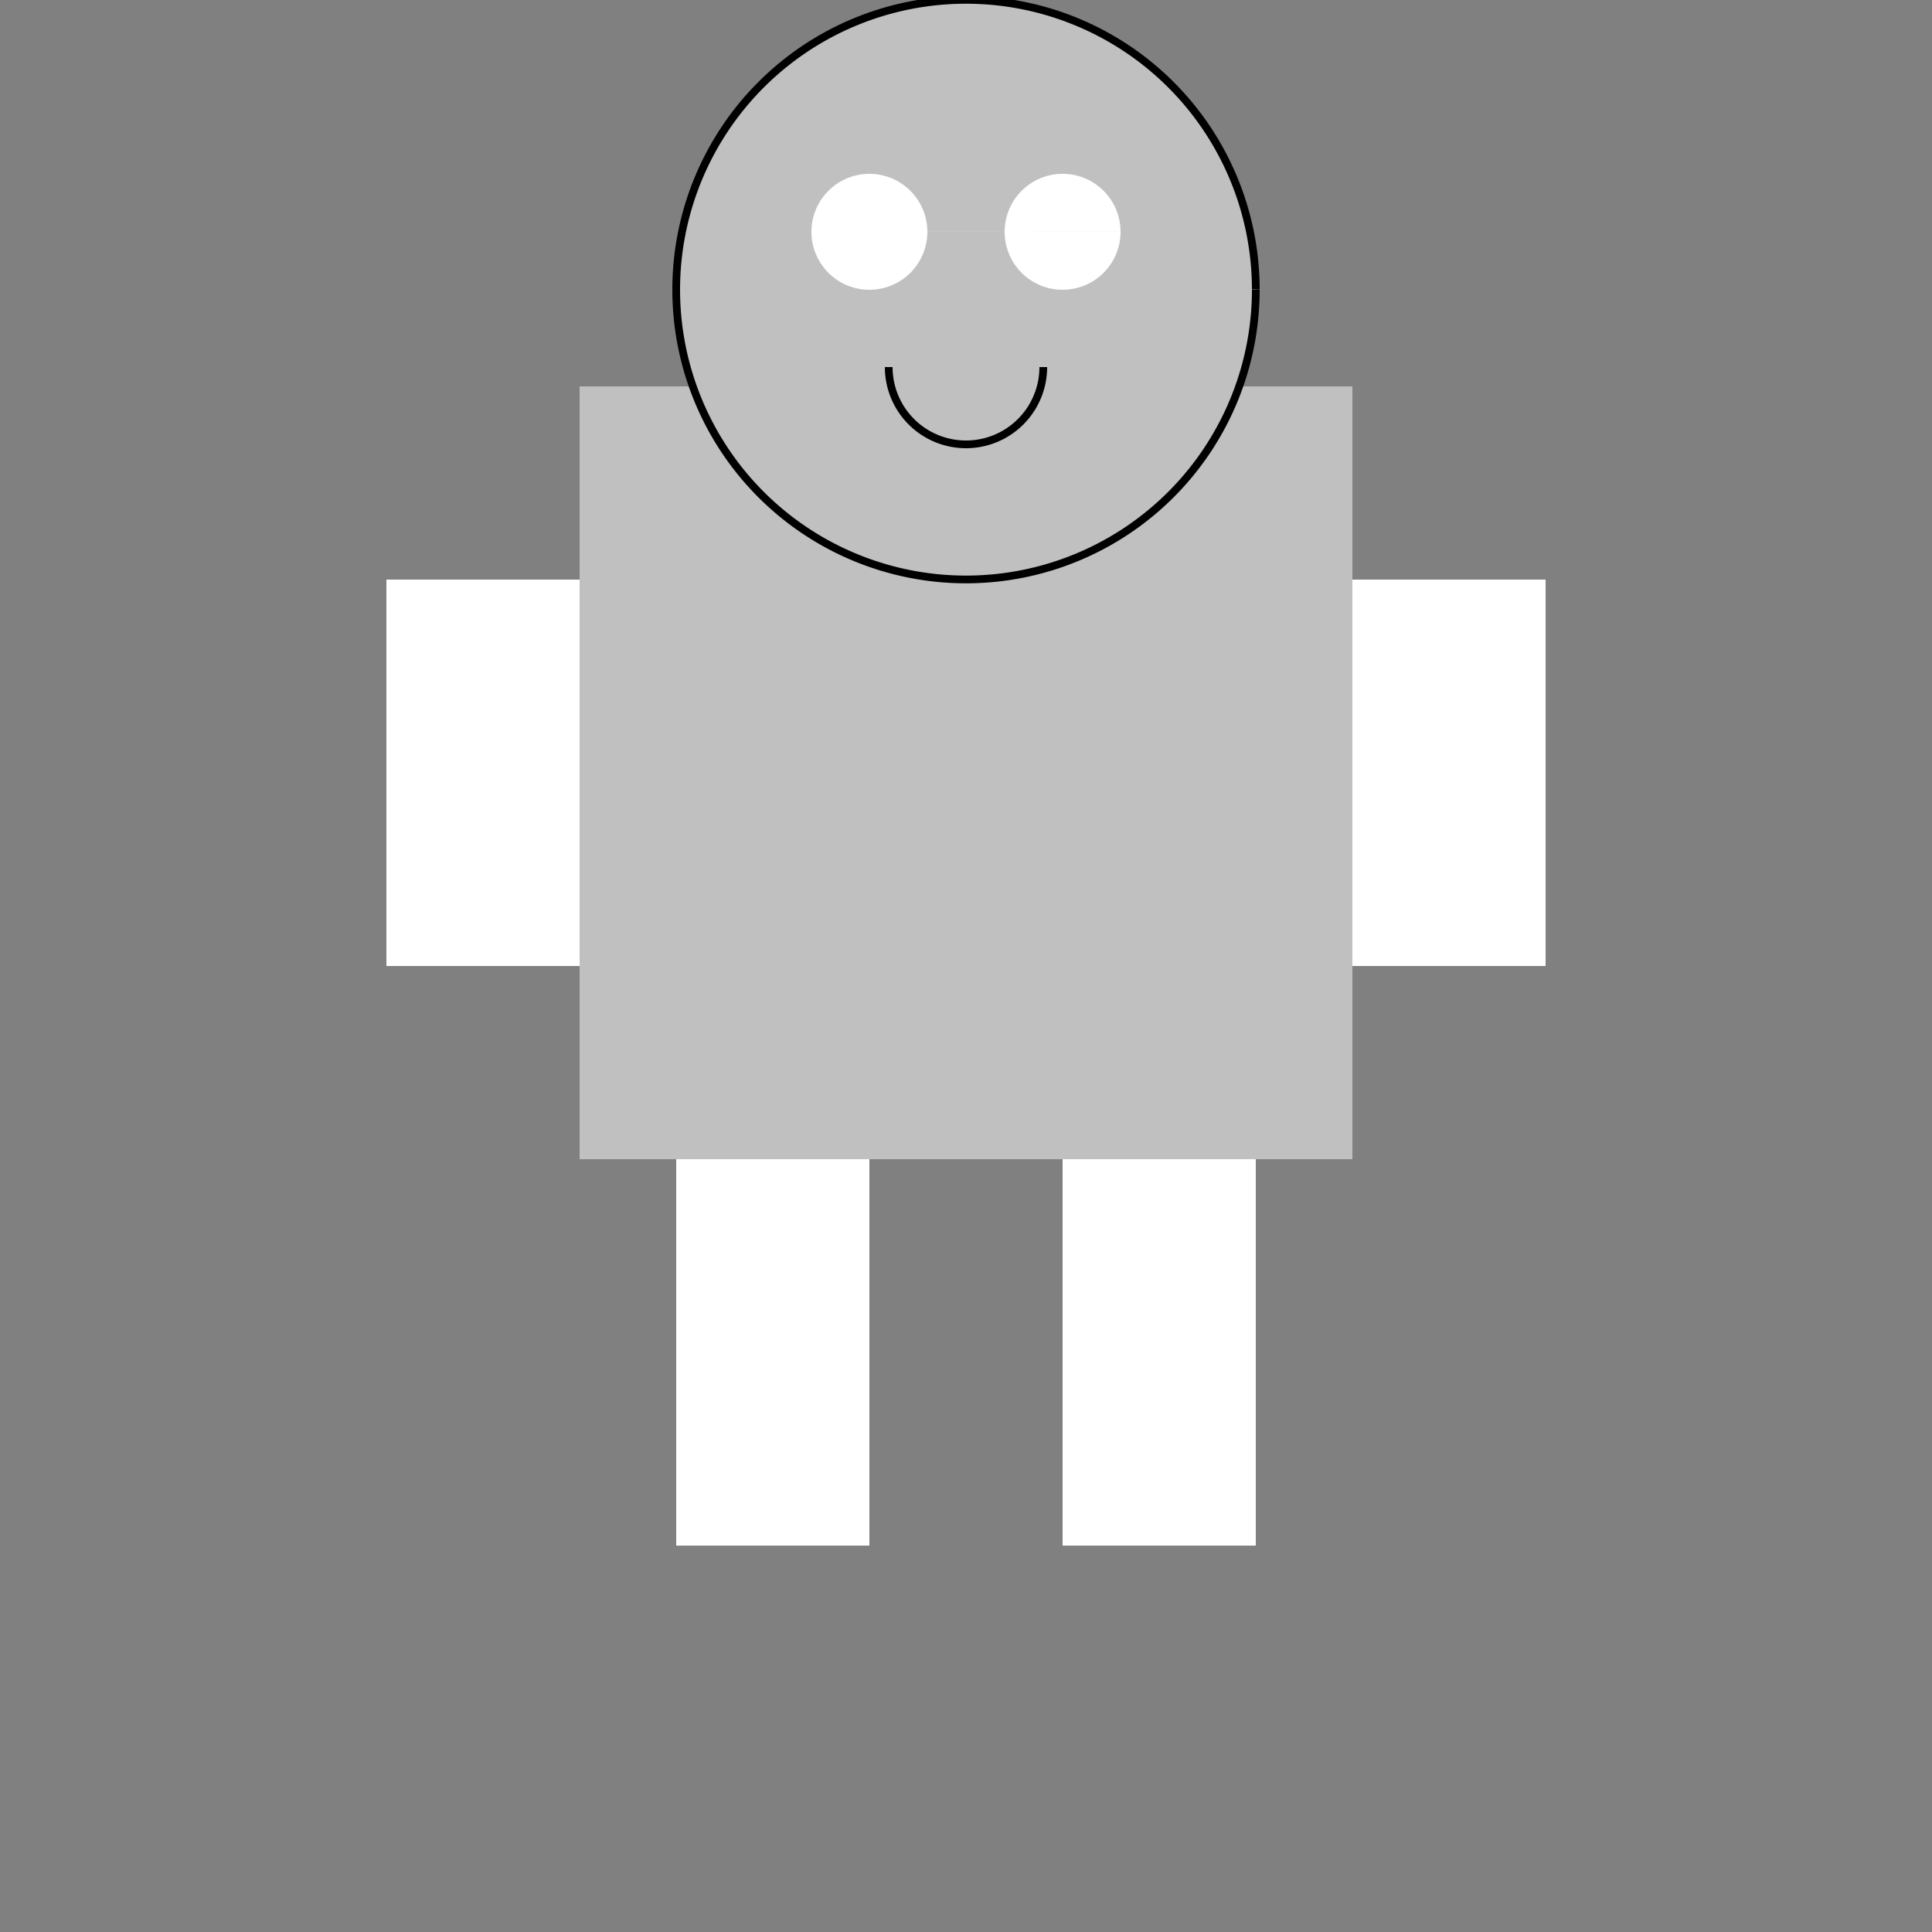
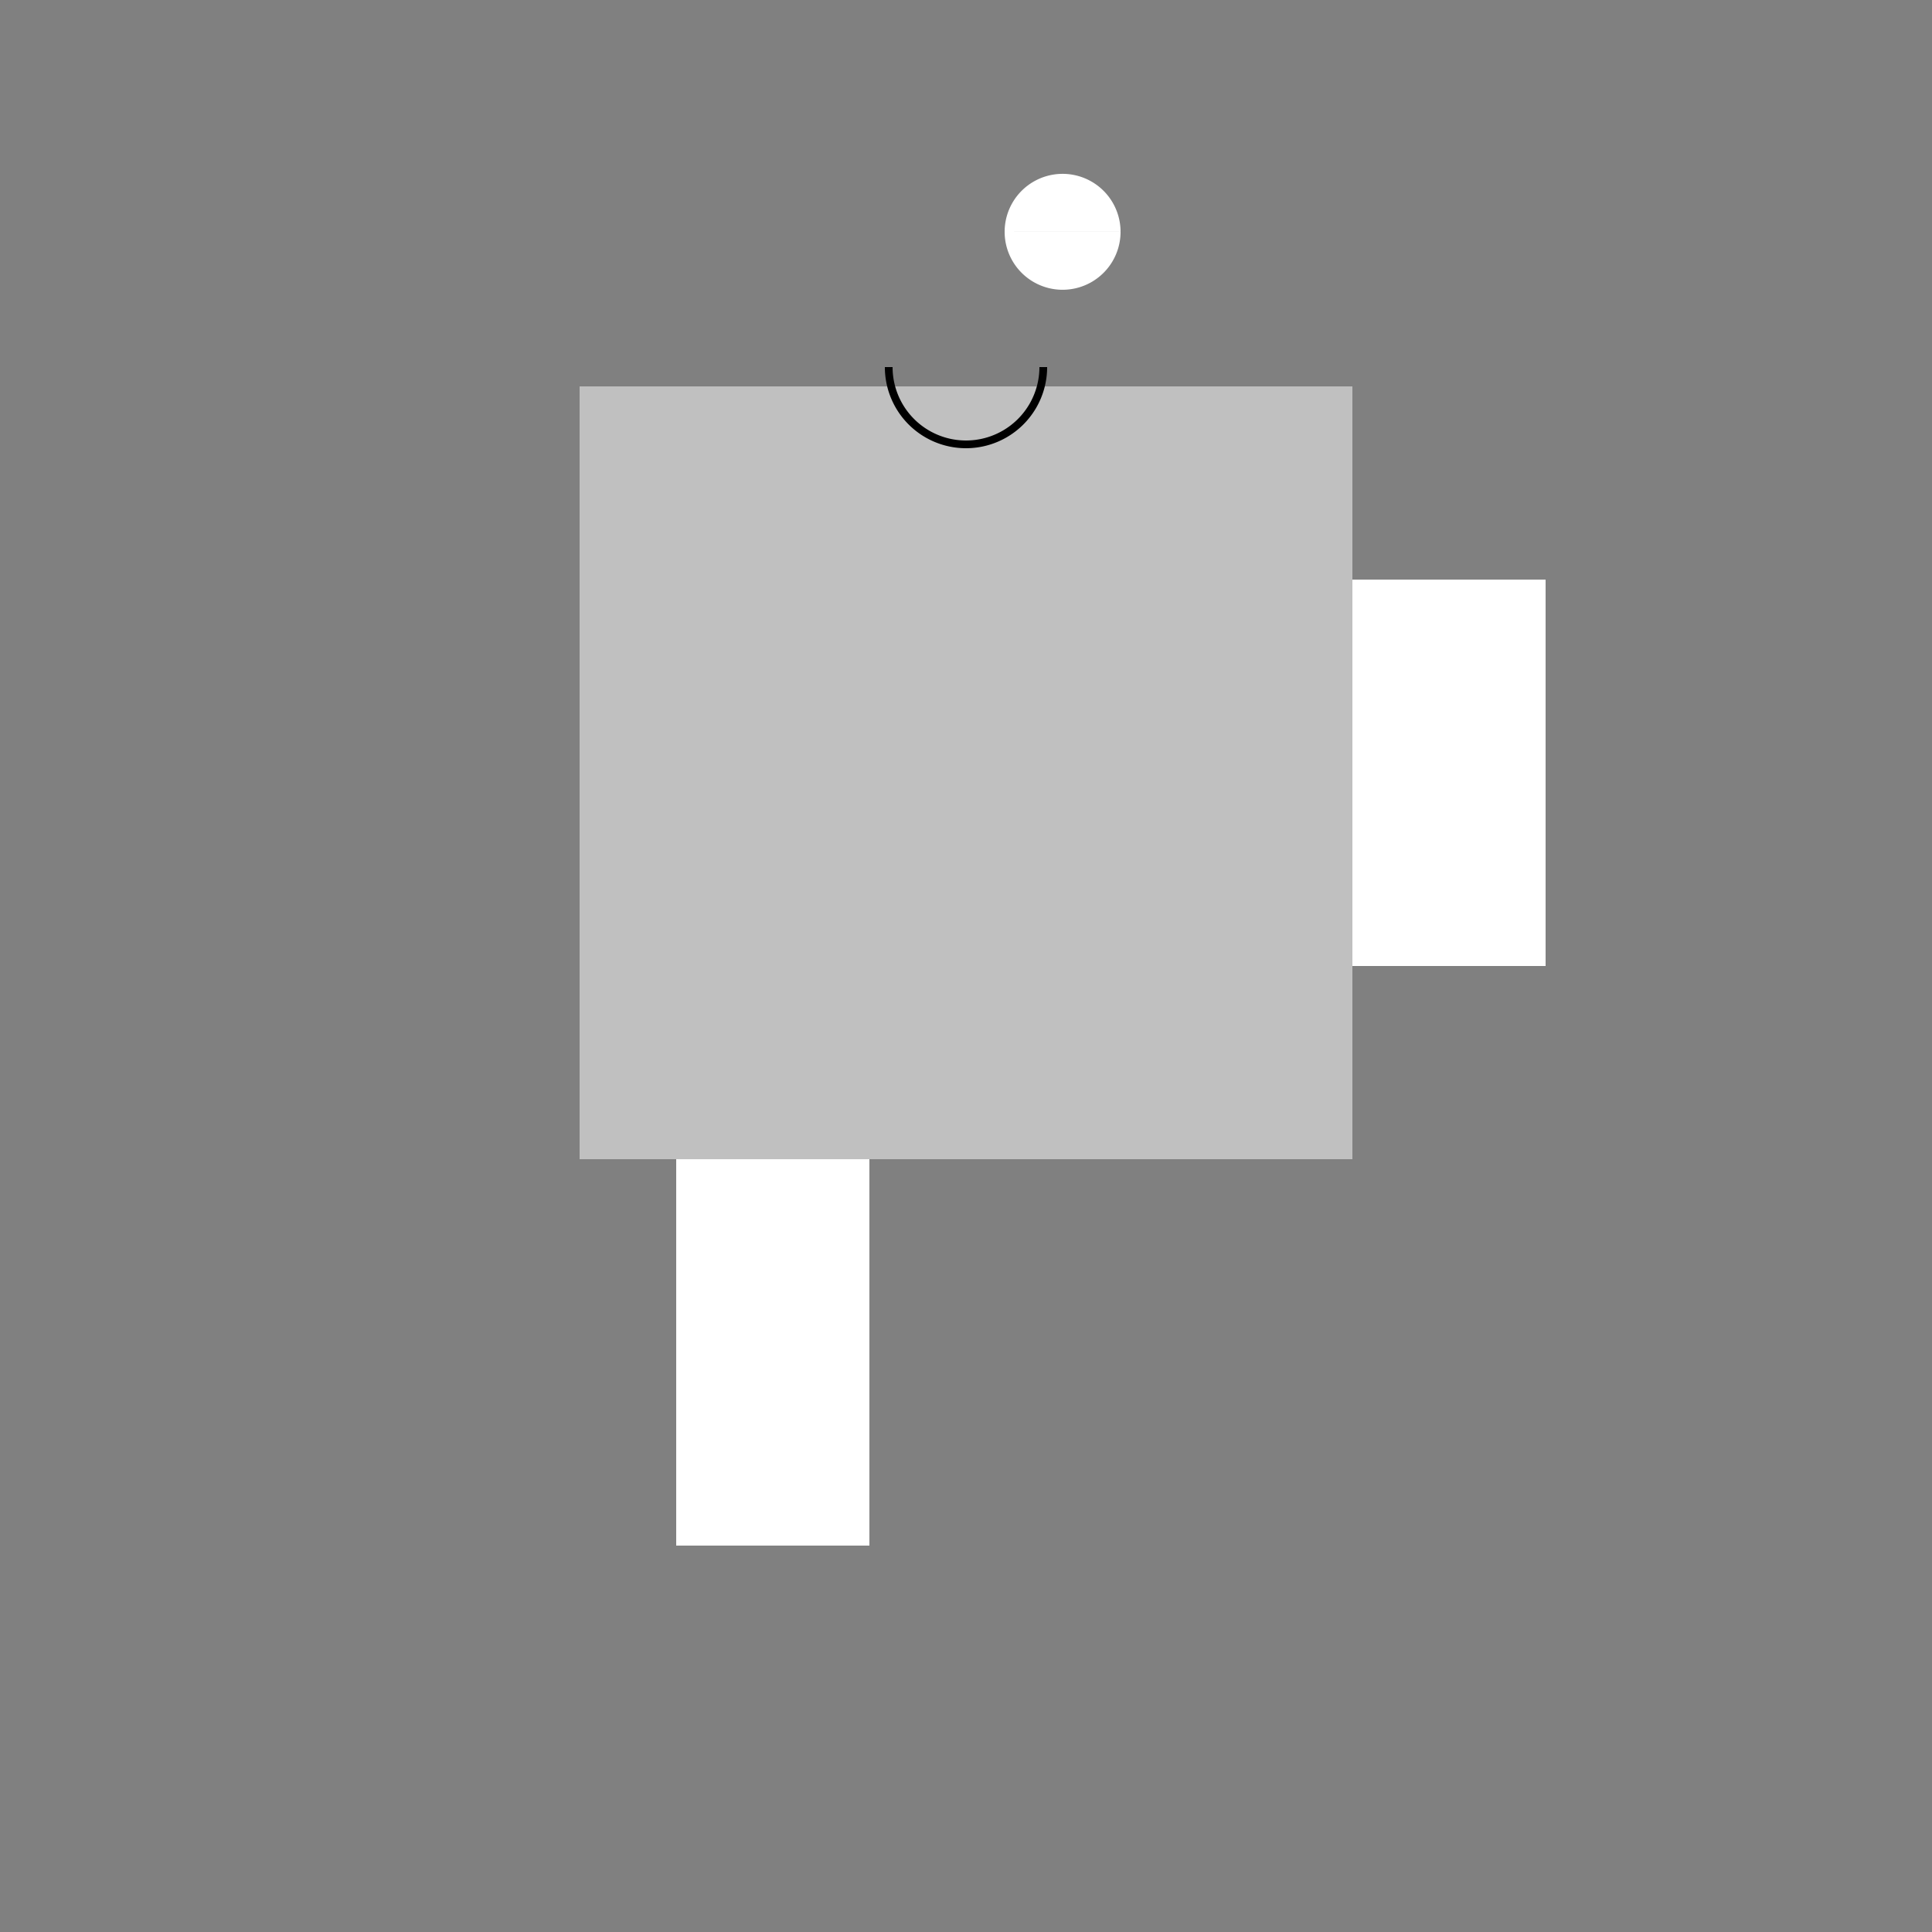
<svg xmlns="http://www.w3.org/2000/svg" width="500" height="500">
  <rect width="100%" height="100%" fill="#808080" stroke="none" />
  <defs />
  <g>
    <rect fill="#C0C0C0" stroke="none" x="150" y="100" width="200" height="200" />
-     <path fill="#C0C0C0" stroke="#000000" paint-order="fill stroke markers" d=" M 325 75 A 75 75 0 1 1 325 74.925" stroke-miterlimit="10" stroke-width="2" stroke-dasharray="" />
-     <path fill="#FFFFFF" stroke="none" paint-order="stroke fill markers" d=" M 240 60 A 15 15 0 1 1 240 59.985 L 290 60 A 15 15 0 1 1 290 59.985" />
+     <path fill="#FFFFFF" stroke="none" paint-order="stroke fill markers" d=" M 240 60 L 290 60 A 15 15 0 1 1 290 59.985" />
    <path fill="none" stroke="#000000" paint-order="fill stroke markers" d=" M 270 95 A 20 20 0 0 1 230 95" stroke-miterlimit="10" stroke-width="2" stroke-dasharray="" />
-     <rect fill="#FFFFFF" stroke="none" x="100" y="150" width="50" height="100" />
    <rect fill="#FFFFFF" stroke="none" x="350" y="150" width="50" height="100" />
    <rect fill="#FFFFFF" stroke="none" x="175" y="300" width="50" height="100" />
-     <rect fill="#FFFFFF" stroke="none" x="275" y="300" width="50" height="100" />
  </g>
</svg>